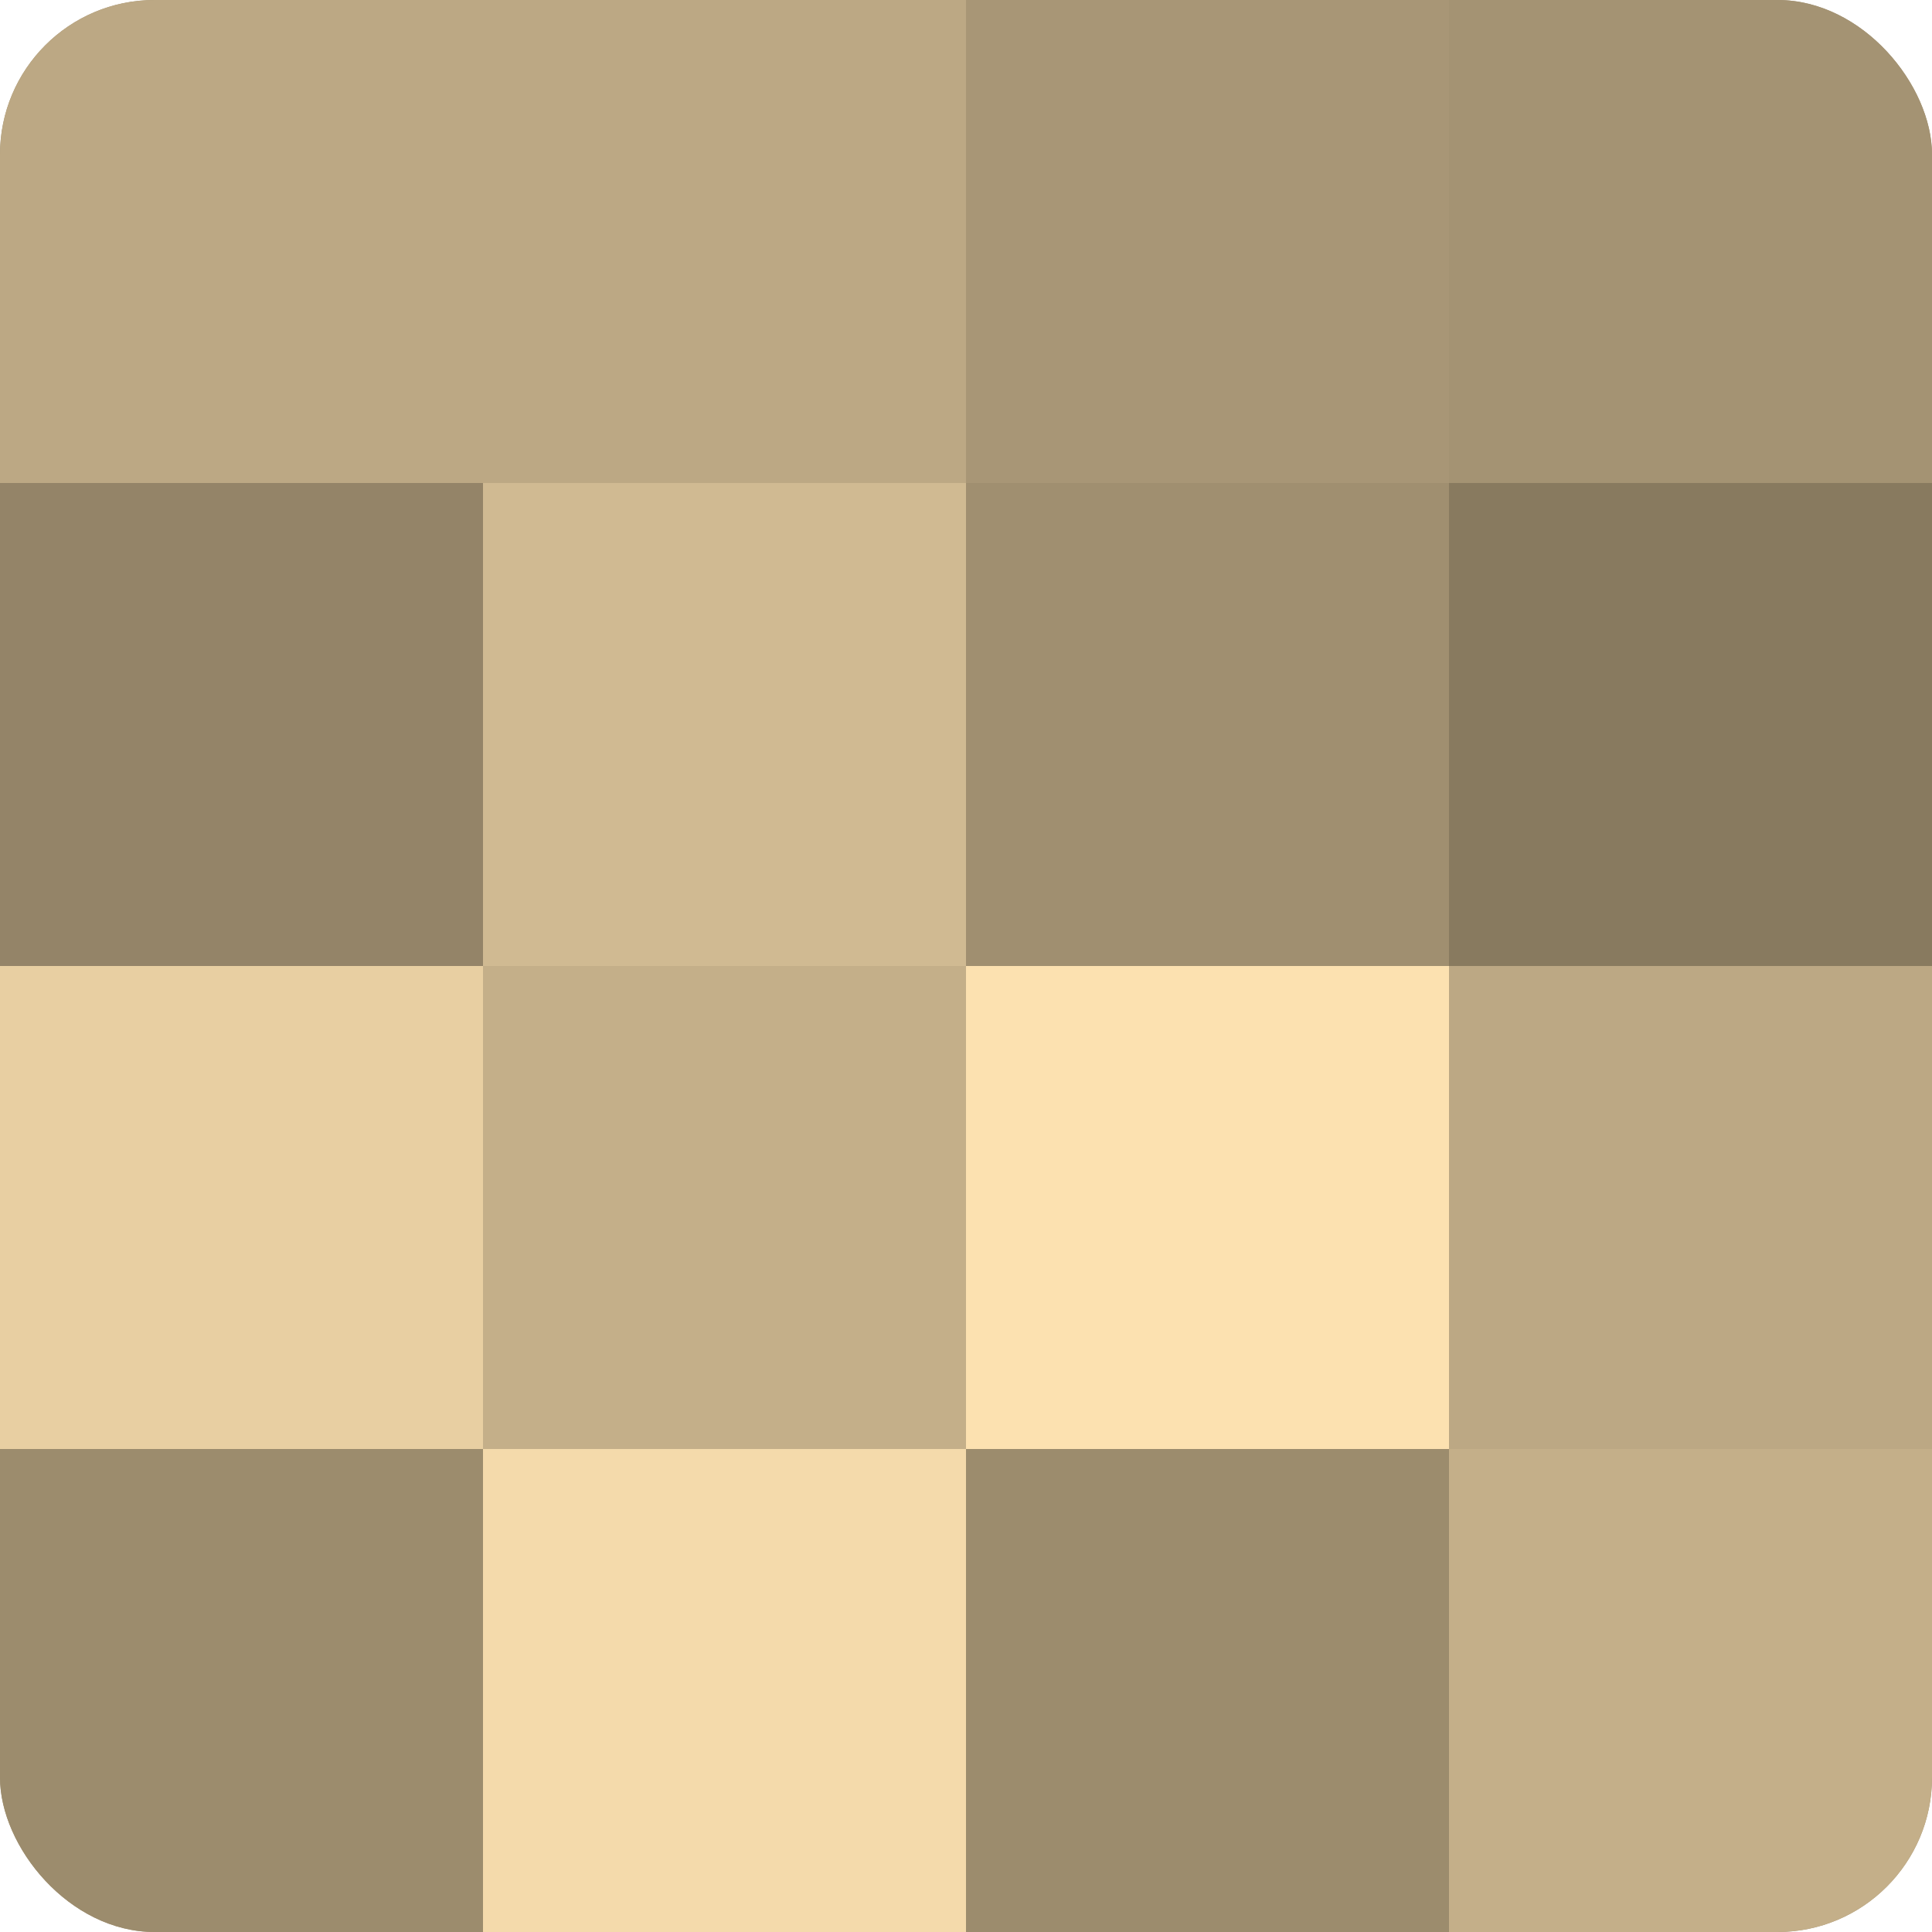
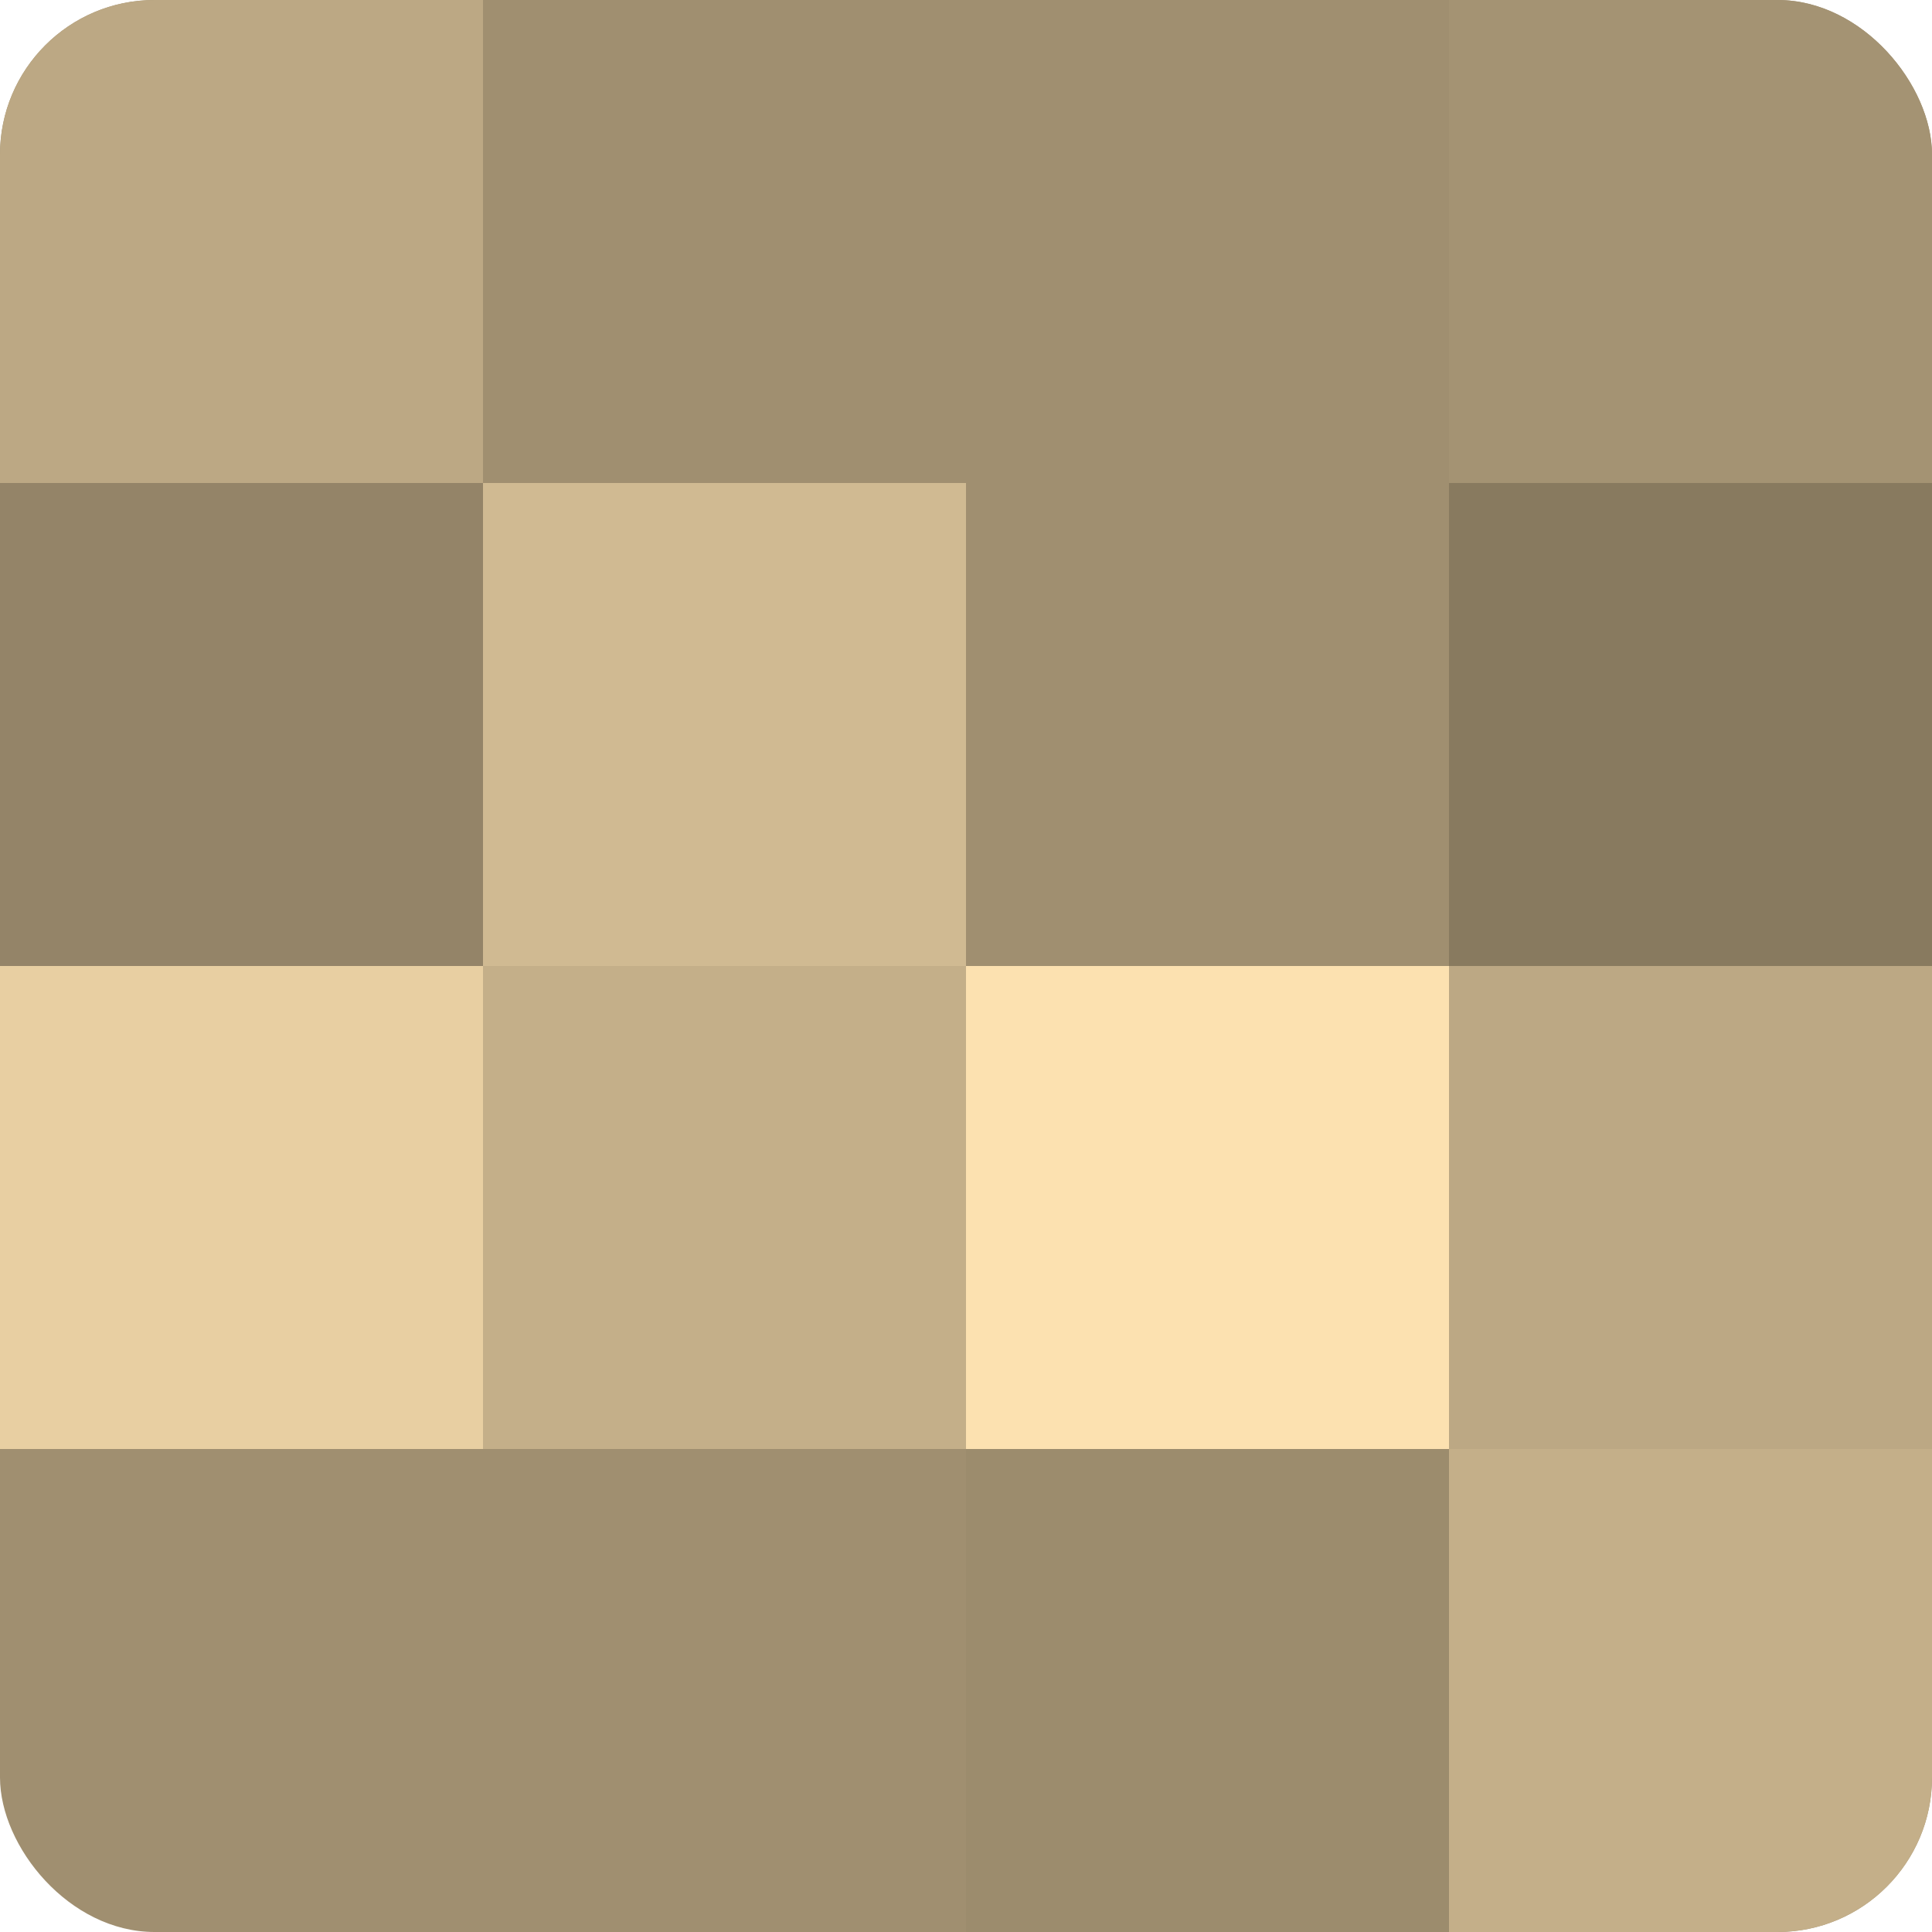
<svg xmlns="http://www.w3.org/2000/svg" width="60" height="60" viewBox="0 0 100 100" preserveAspectRatio="xMidYMid meet">
  <defs>
    <clipPath id="c" width="100" height="100">
      <rect width="100" height="100" rx="8" ry="8" />
    </clipPath>
  </defs>
  <g clip-path="url(#c)">
    <rect width="100" height="100" fill="#a08f70" />
    <rect width="25" height="25" fill="#bca884" />
    <rect y="25" width="25" height="25" fill="#948468" />
    <rect y="50" width="25" height="25" fill="#e8cfa2" />
-     <rect y="75" width="25" height="25" fill="#9c8c6d" />
-     <rect x="25" width="25" height="25" fill="#bca884" />
    <rect x="25" y="25" width="25" height="25" fill="#d0ba92" />
    <rect x="25" y="50" width="25" height="25" fill="#c4af89" />
-     <rect x="25" y="75" width="25" height="25" fill="#f4daab" />
-     <rect x="50" width="25" height="25" fill="#a89676" />
    <rect x="50" y="25" width="25" height="25" fill="#a08f70" />
    <rect x="50" y="50" width="25" height="25" fill="#fce1b0" />
    <rect x="50" y="75" width="25" height="25" fill="#9c8c6d" />
    <rect x="75" width="25" height="25" fill="#a49373" />
    <rect x="75" y="25" width="25" height="25" fill="#887a5f" />
    <rect x="75" y="50" width="25" height="25" fill="#bca884" />
    <rect x="75" y="75" width="25" height="25" fill="#c4af89" />
  </g>
</svg>